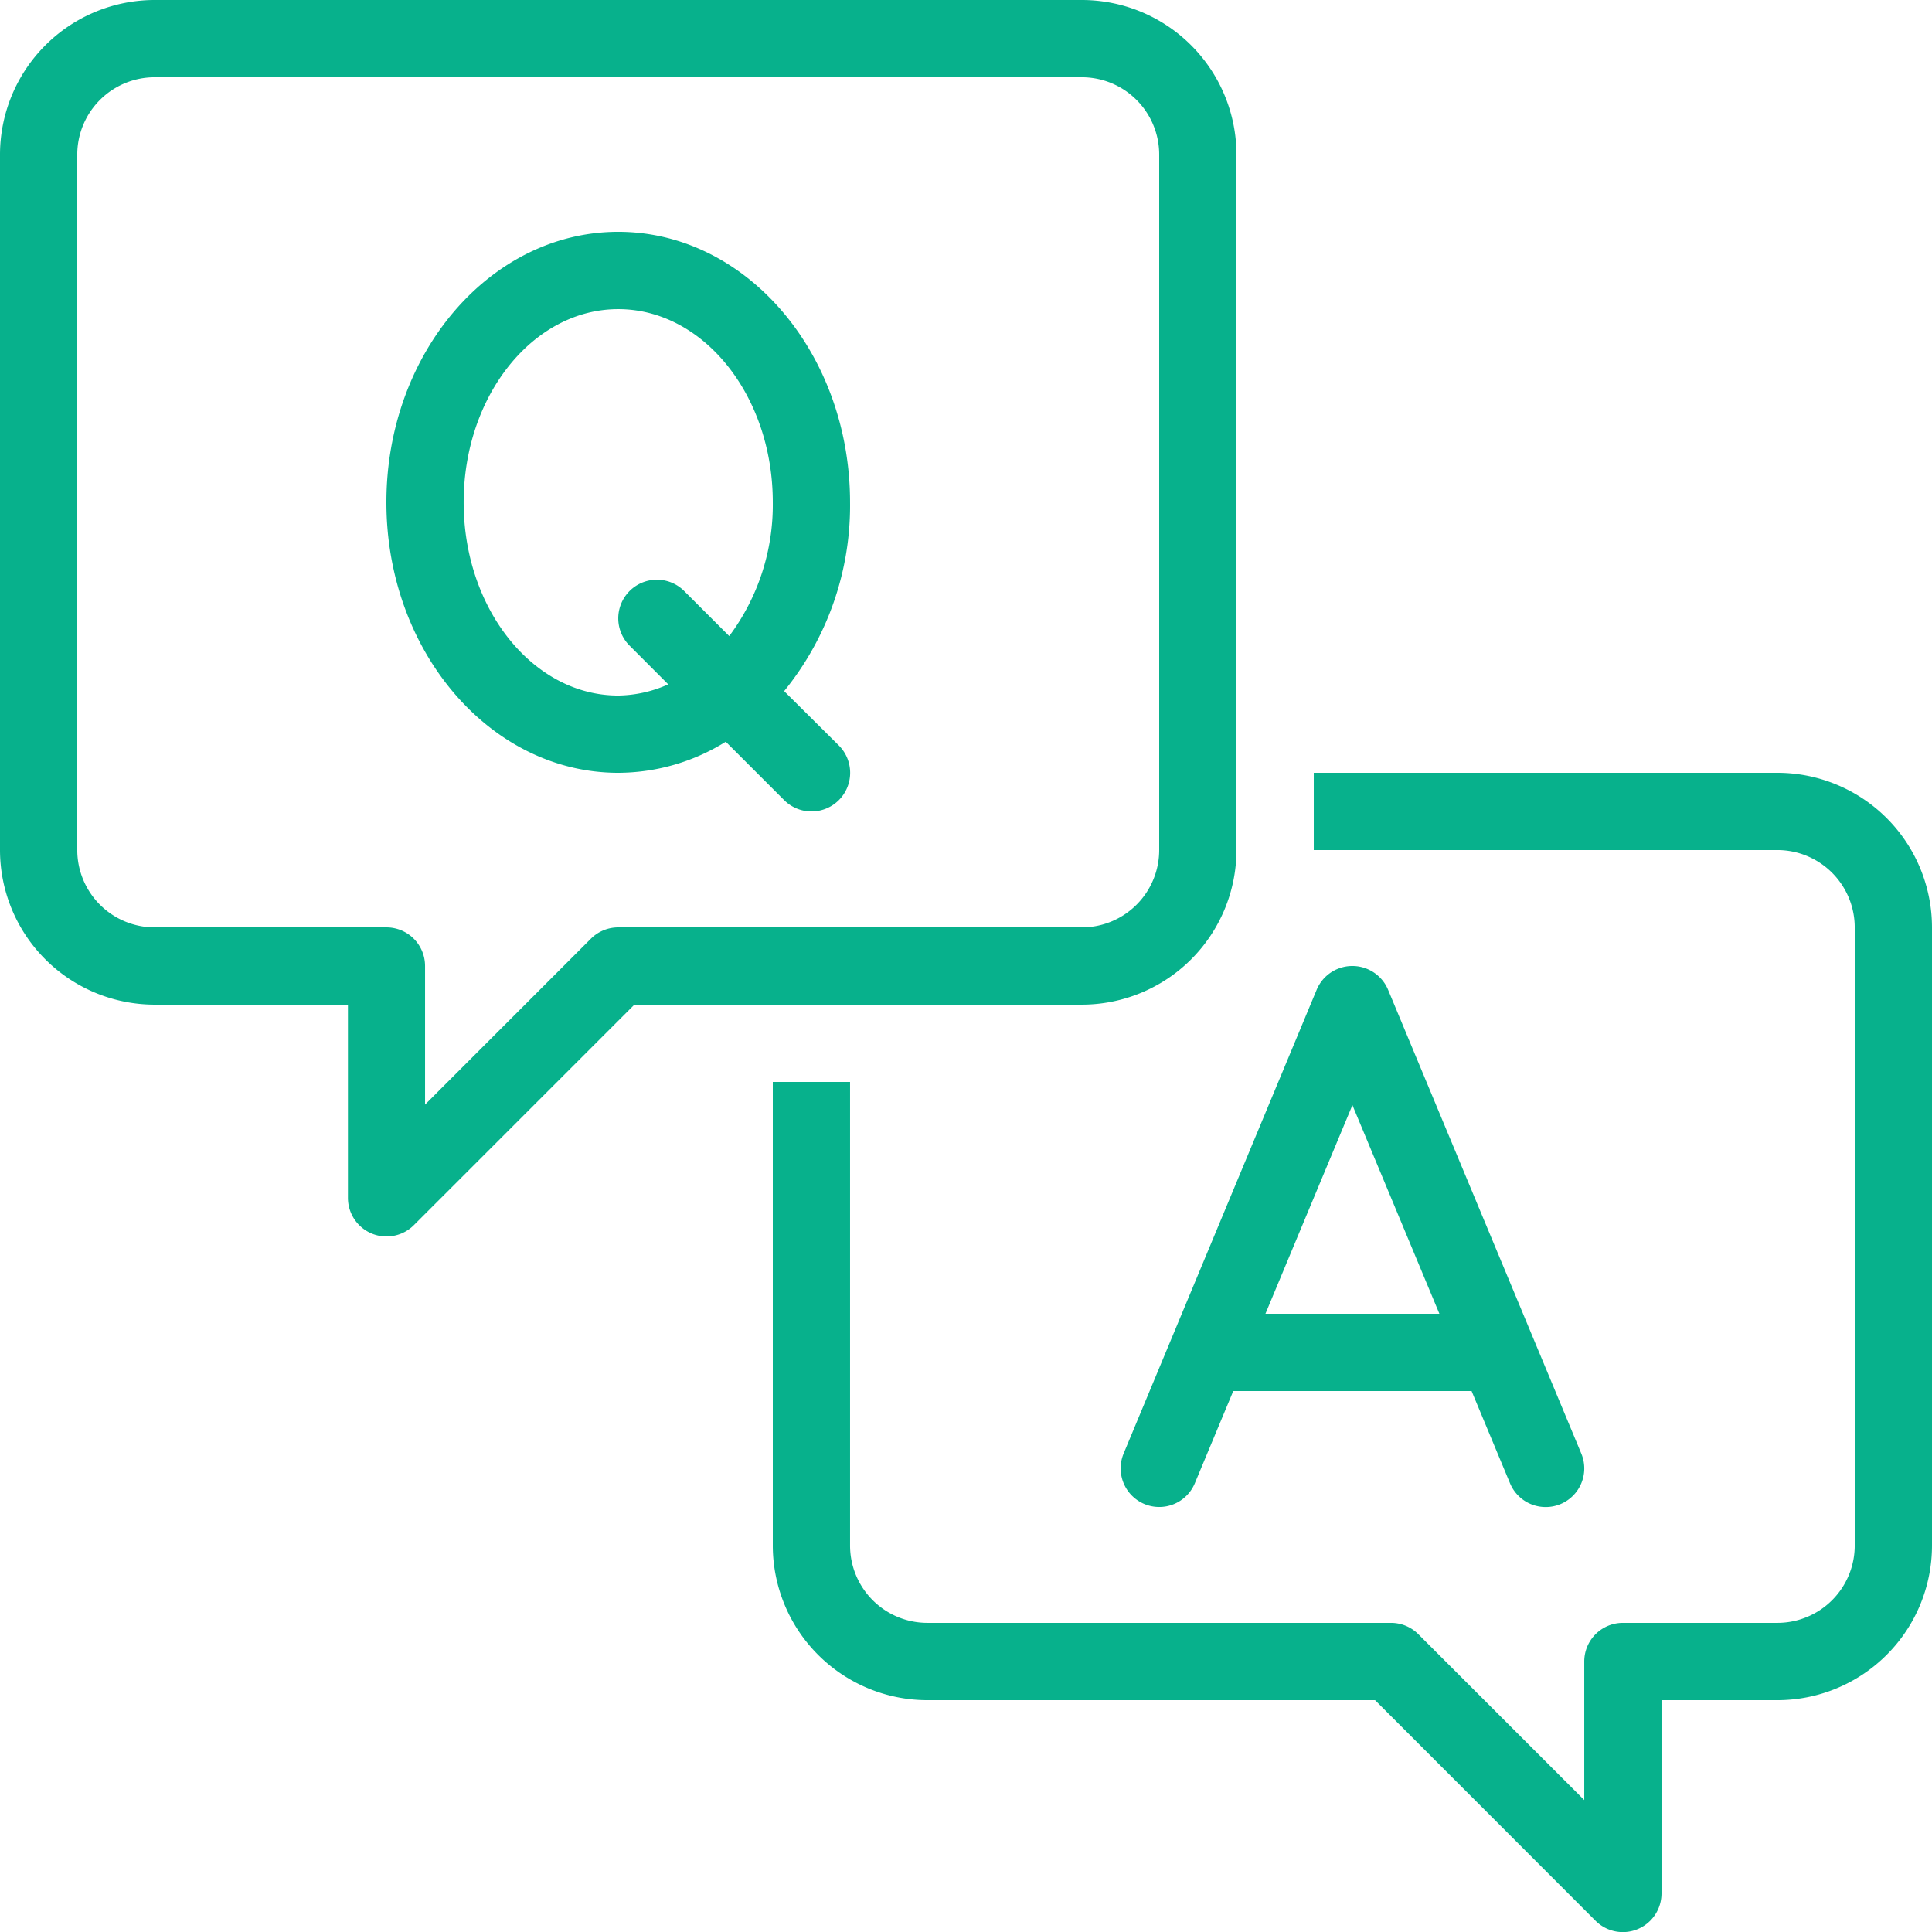
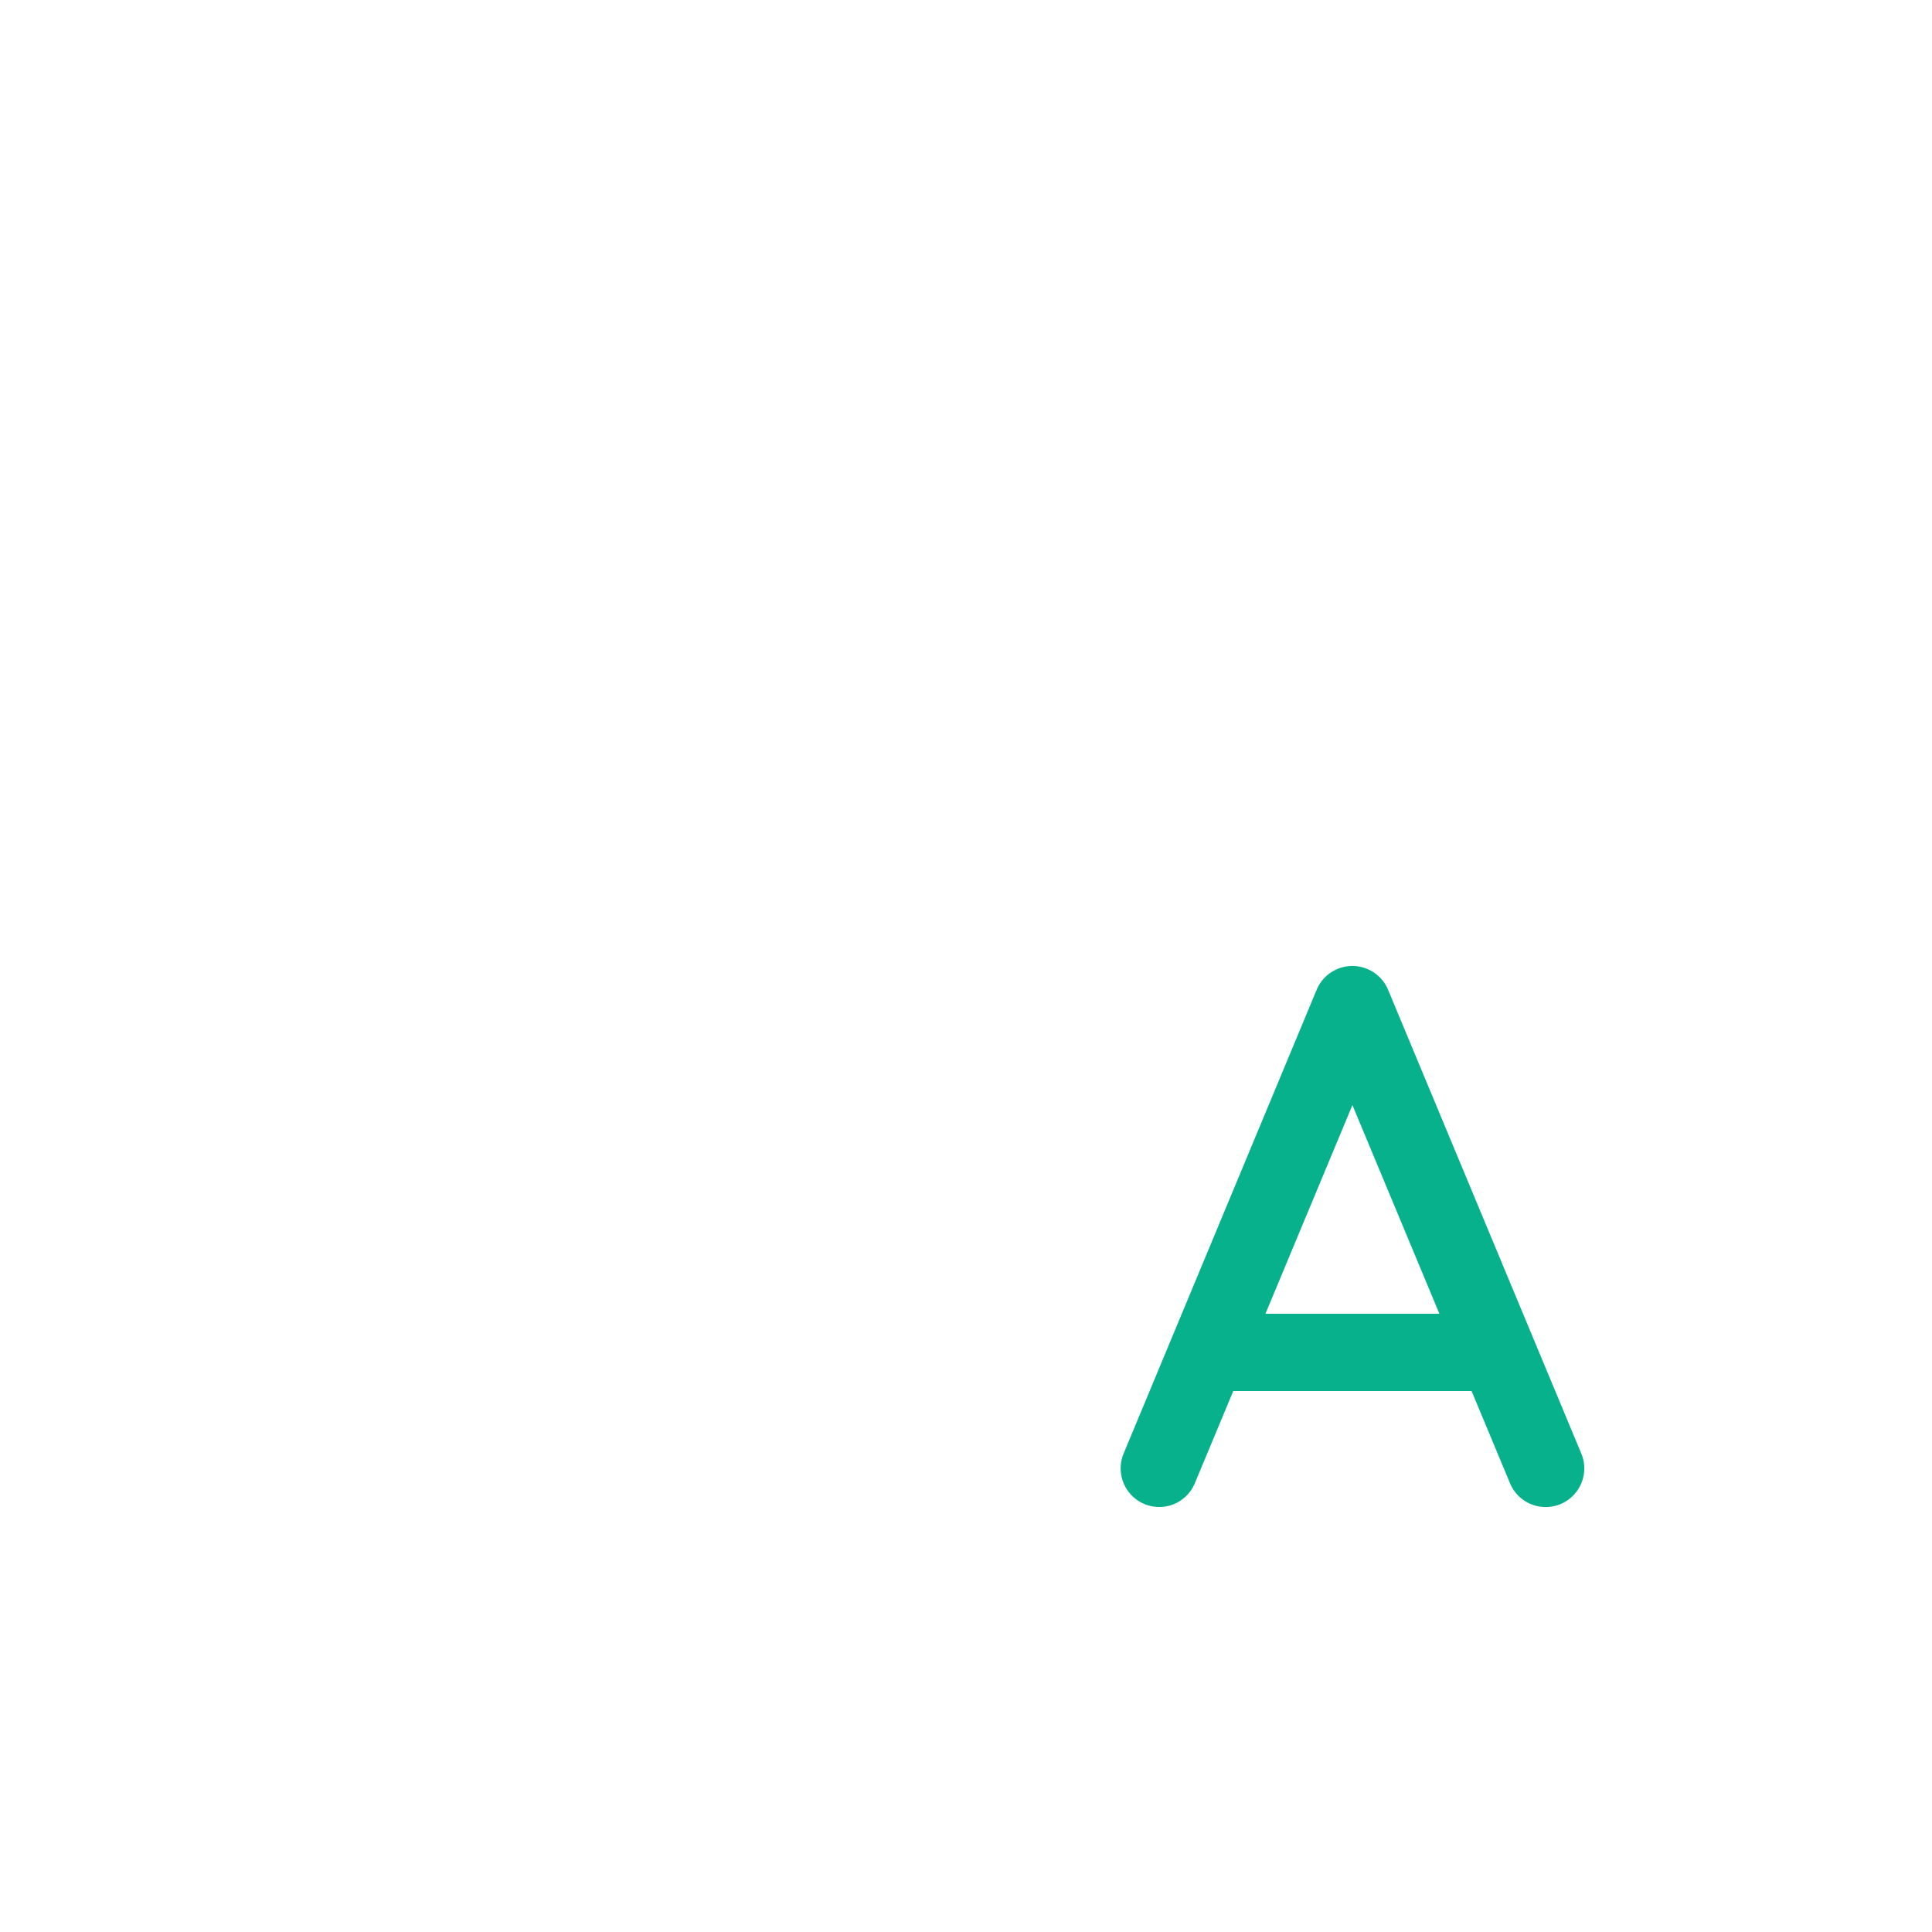
<svg xmlns="http://www.w3.org/2000/svg" viewBox="0 0 405.35 405.35">
  <defs>
    <style>.cls-1{fill:#07b18c;}</style>
  </defs>
  <title>RESPONSIVE SUPPORT</title>
  <g id="Layer_2" data-name="Layer 2">
    <g id="Layer_1-2" data-name="Layer 1">
      <path class="cls-1" d="M240.09,315.55a8.09,8.09,0,0,0,10.6-4.36l8.06-19.34h50l8.06,19.34a8.09,8.09,0,0,0,7.48,5,8,8,0,0,0,3.12-.62,8.11,8.11,0,0,0,4.36-10.6l-40.53-97.29a8.12,8.12,0,0,0-15,0L235.73,305A8.11,8.11,0,0,0,240.09,315.55Zm43.66-83.69L302,275.64H265.5Z" />
-       <path class="cls-1" d="M372.92,162.14H275.64v16.21h97.28a16.24,16.24,0,0,1,16.22,16.22V324.28a16.23,16.23,0,0,1-16.22,16.21H340.49a8.11,8.11,0,0,0-8.1,8.11v29.07l-34.81-34.8a8.11,8.11,0,0,0-5.73-2.38H194.57a16.23,16.23,0,0,1-16.22-16.21V227H162.14v97.28a32.46,32.46,0,0,0,32.43,32.43H288.5L334.76,403a8.11,8.11,0,0,0,13.84-5.74V356.71h24.32a32.46,32.46,0,0,0,32.43-32.43V194.57A32.46,32.46,0,0,0,372.92,162.14Z" />
-       <path class="cls-1" d="M259.42,178.35V32.43A32.45,32.45,0,0,0,227,0H32.43A32.46,32.46,0,0,0,0,32.43V178.35a32.46,32.46,0,0,0,32.43,32.43H73v40.54a8.11,8.11,0,0,0,5,7.49,8,8,0,0,0,3.1.61,8.09,8.09,0,0,0,5.73-2.37l46.27-46.27H227A32.45,32.45,0,0,0,259.42,178.35ZM129.71,194.57a8.1,8.1,0,0,0-5.73,2.37l-34.8,34.81V202.68a8.1,8.1,0,0,0-8.11-8.11H32.43a16.24,16.24,0,0,1-16.22-16.22V32.43A16.24,16.24,0,0,1,32.43,16.21H227a16.23,16.23,0,0,1,16.21,16.22V178.35A16.23,16.23,0,0,1,227,194.57Z" />
-       <path class="cls-1" d="M129.71,48.64c-26.82,0-48.64,25.46-48.64,56.75s21.82,56.75,48.64,56.75a42.86,42.86,0,0,0,22.56-6.52l12.25,12.25A8.1,8.1,0,0,0,176,156.41L164.52,145a61.73,61.73,0,0,0,13.83-39.56C178.35,74.1,156.54,48.64,129.71,48.64Zm0,97.29c-17.88,0-32.43-18.19-32.43-40.54s14.55-40.53,32.43-40.53S162.14,83,162.14,105.39A46,46,0,0,1,153,133.45L143.55,124a8.1,8.1,0,1,0-11.46,11.46l8.11,8.12A26.35,26.35,0,0,1,129.71,145.93Z" />
    </g>
  </g>
</svg>